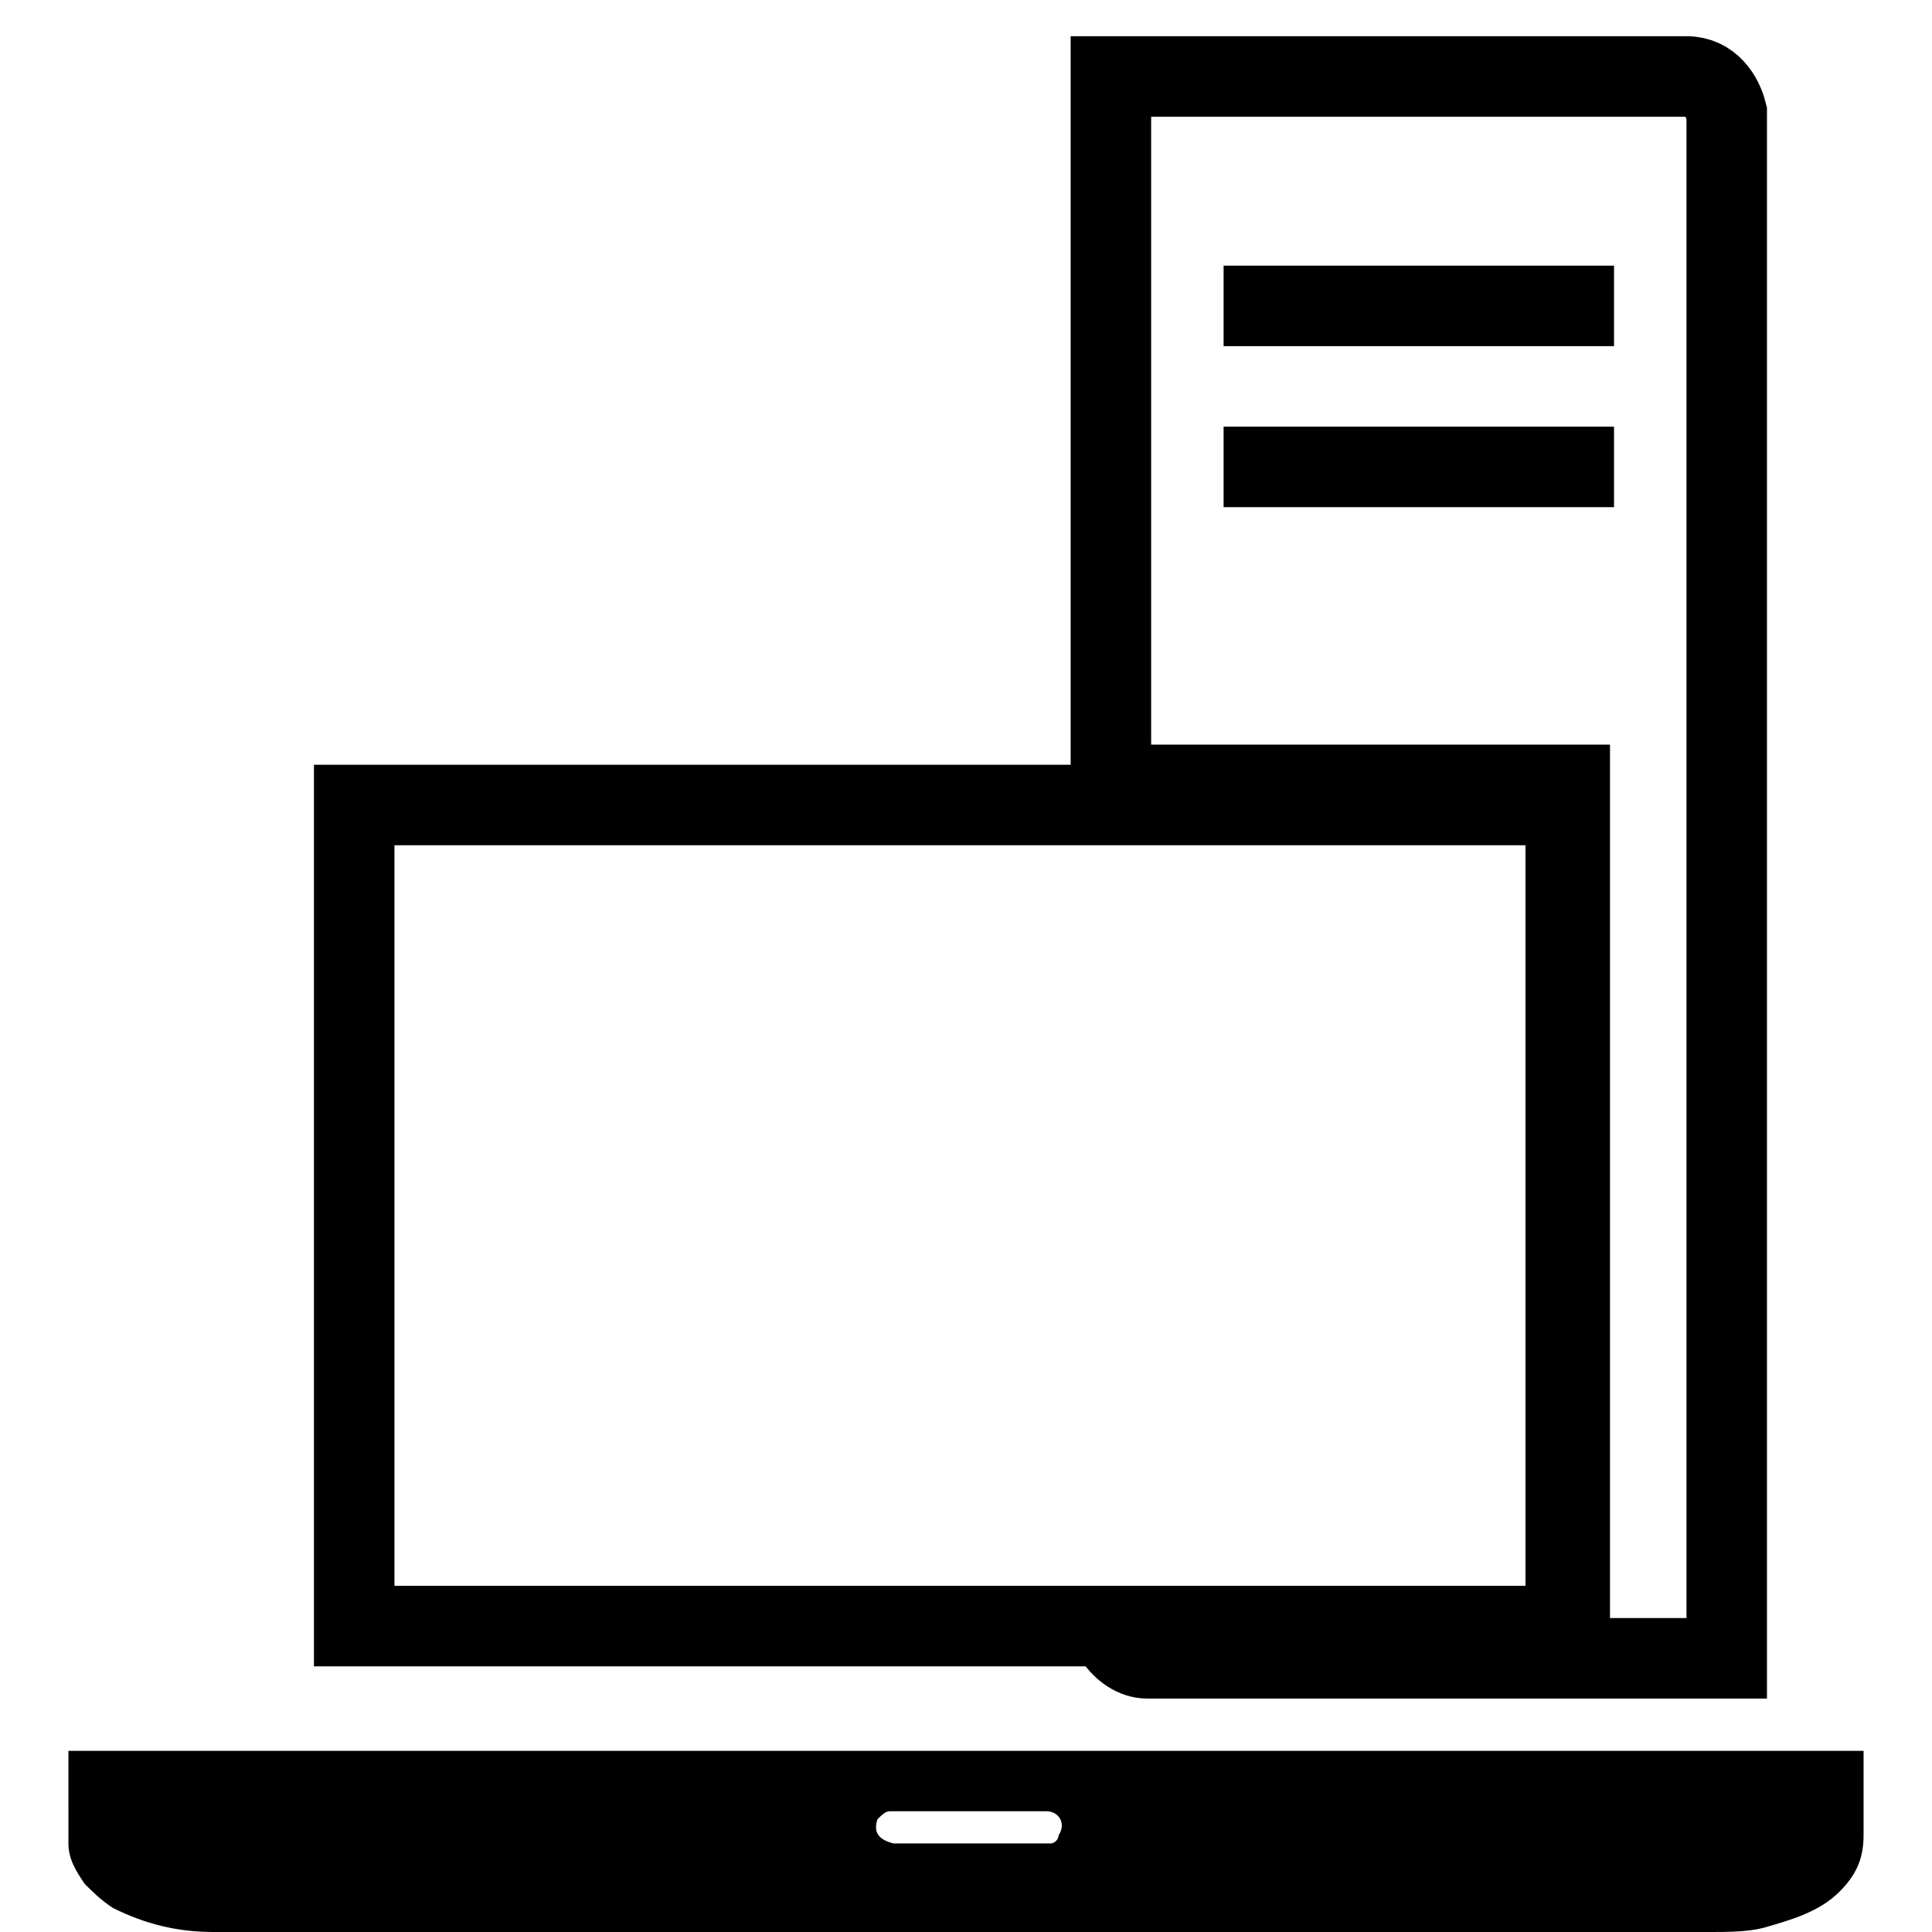
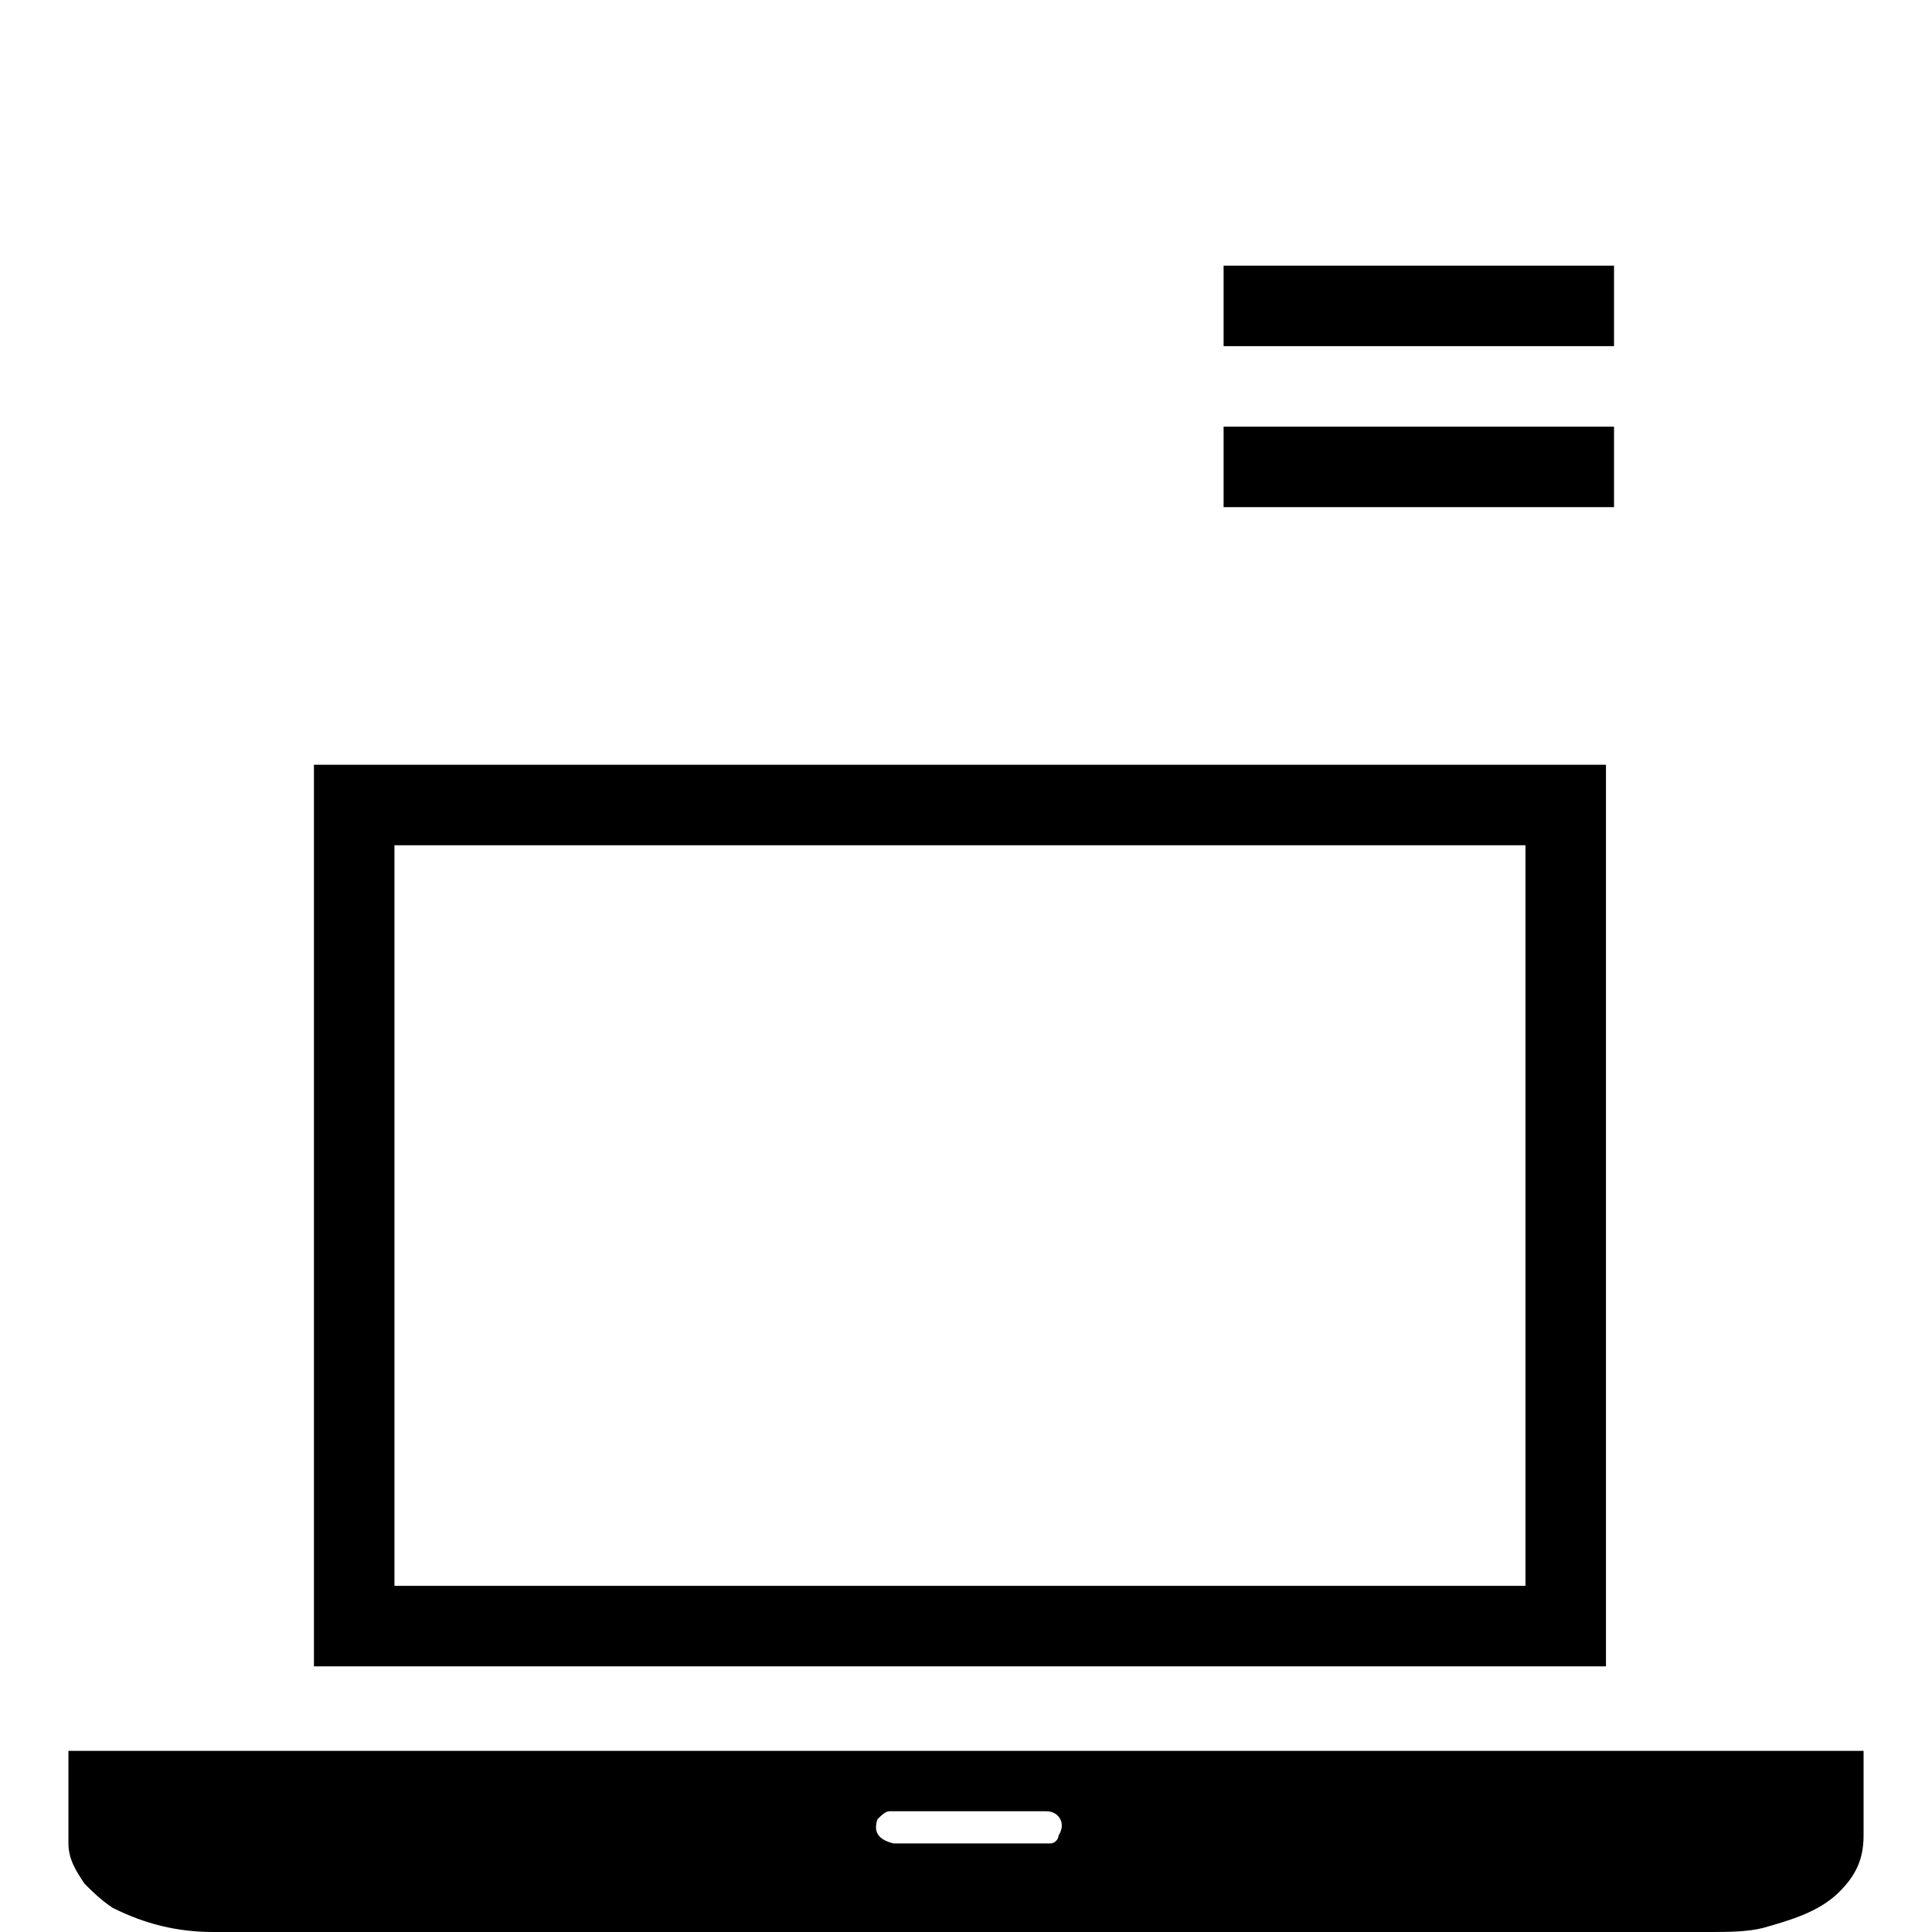
<svg xmlns="http://www.w3.org/2000/svg" version="1.1" id="Layer_1" x="0px" y="0px" viewBox="0 0 48 48" style="enable-background:new 0 0 48 48;" xml:space="preserve">
  <style type="text/css">
	.st0{fill:none;stroke:#000000;stroke-width:2;stroke-miterlimit:10;}
</style>
  <g>
    <line class="st0" x1="30.4" y1="7.6" x2="40.1" y2="7.6" />
    <line class="st0" x1="30.4" y1="11.6" x2="40.1" y2="11.6" />
    <g>
      <path d="M1.7,43.5c14.9,0,29.7,0,44.6,0c0,0,0,0.1,0,0.1c0,0.7,0,1.3,0,2c0,0.6-0.2,1-0.6,1.4c-0.5,0.5-1.2,0.7-1.9,0.9    C43.4,48,42.9,48,42.5,48c-12.4,0-24.8,0-37.2,0c-0.9,0-1.7-0.2-2.5-0.6c-0.3-0.2-0.5-0.4-0.7-0.6c-0.2-0.3-0.4-0.6-0.4-1    C1.7,45.1,1.7,44.3,1.7,43.5C1.7,43.6,1.7,43.6,1.7,43.5z M24,45c-0.5,0-1,0-1.5,0c-0.1,0-0.3,0-0.4,0c-0.1,0-0.2,0.1-0.3,0.2    c-0.1,0.3,0,0.5,0.4,0.6c0,0,0,0,0.1,0c1.2,0,2.4,0,3.6,0c0.1,0,0.1,0,0.2,0c0.1,0,0.2-0.1,0.2-0.2c0.2-0.3,0-0.6-0.3-0.6    c0,0-0.1,0-0.1,0C25.2,45,24.6,45,24,45z" />
      <rect x="8.8" y="20" class="st0" width="30.1" height="20.4" />
    </g>
-     <path class="st0" d="M41.9,1.9H27.6v17.6H39v21.2H27.7c0.2,0.3,0.5,0.5,0.8,0.5h14.4V2.8C42.8,2.4,42.5,1.9,41.9,1.9z" />
  </g>
</svg>